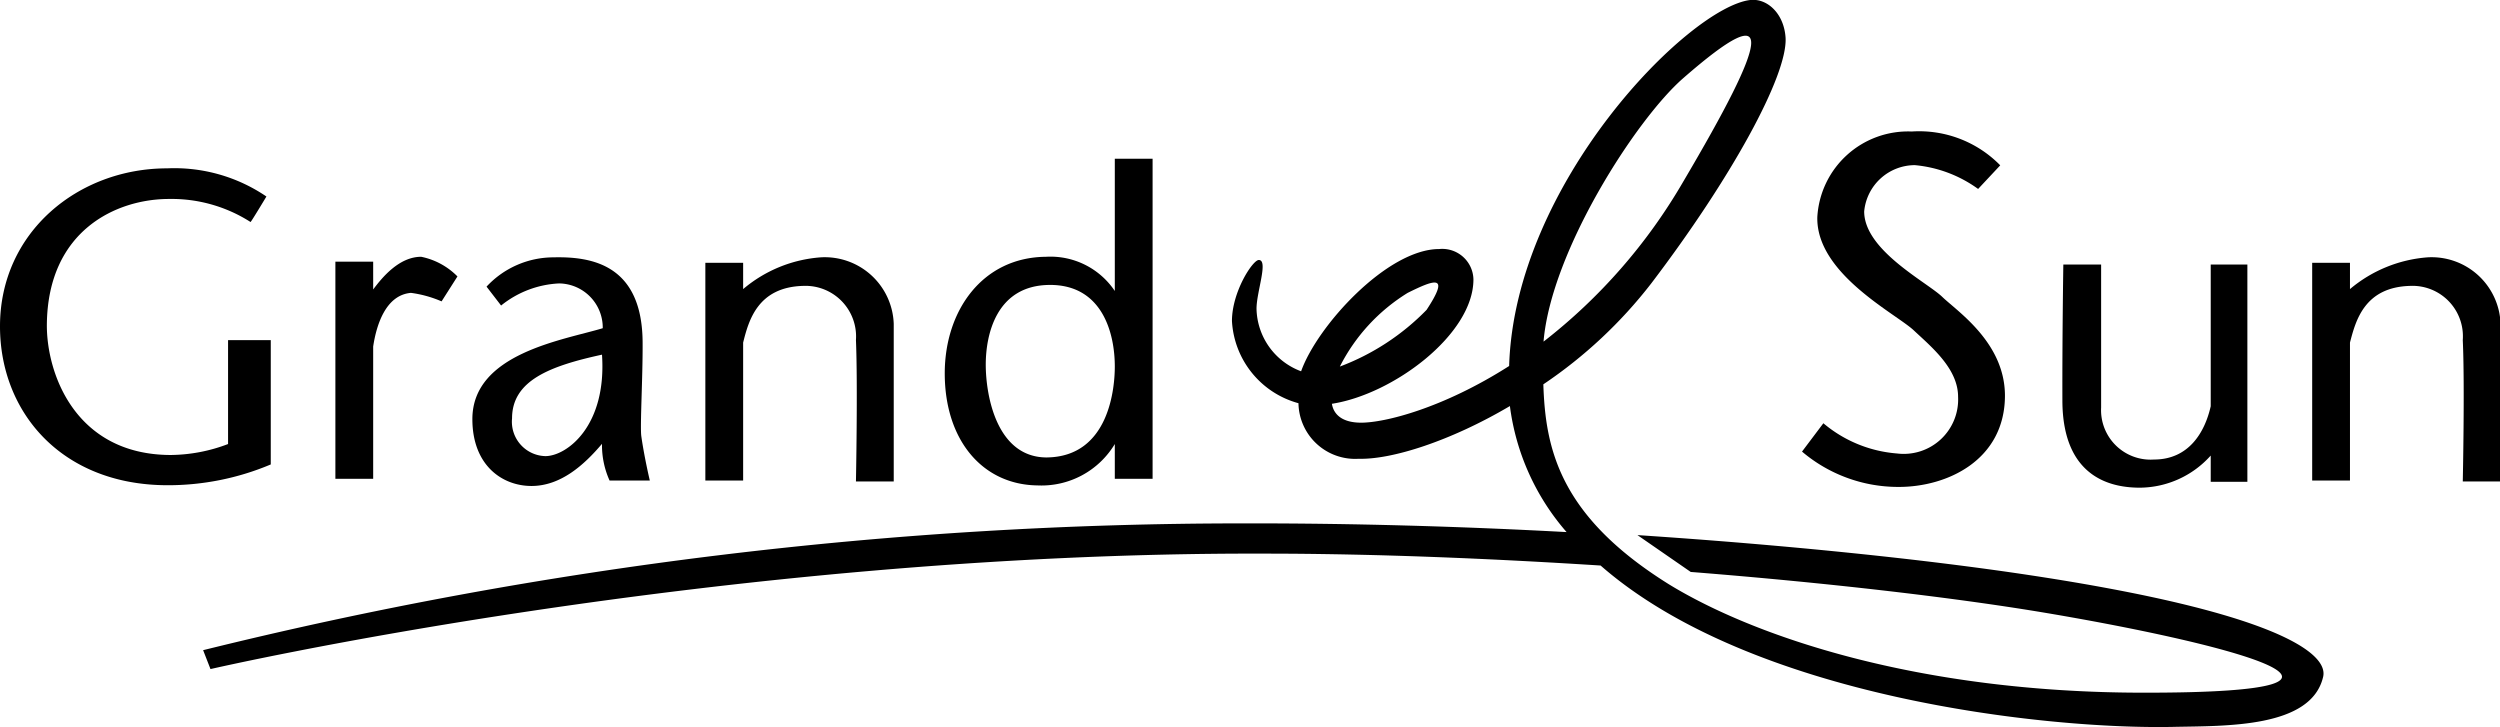
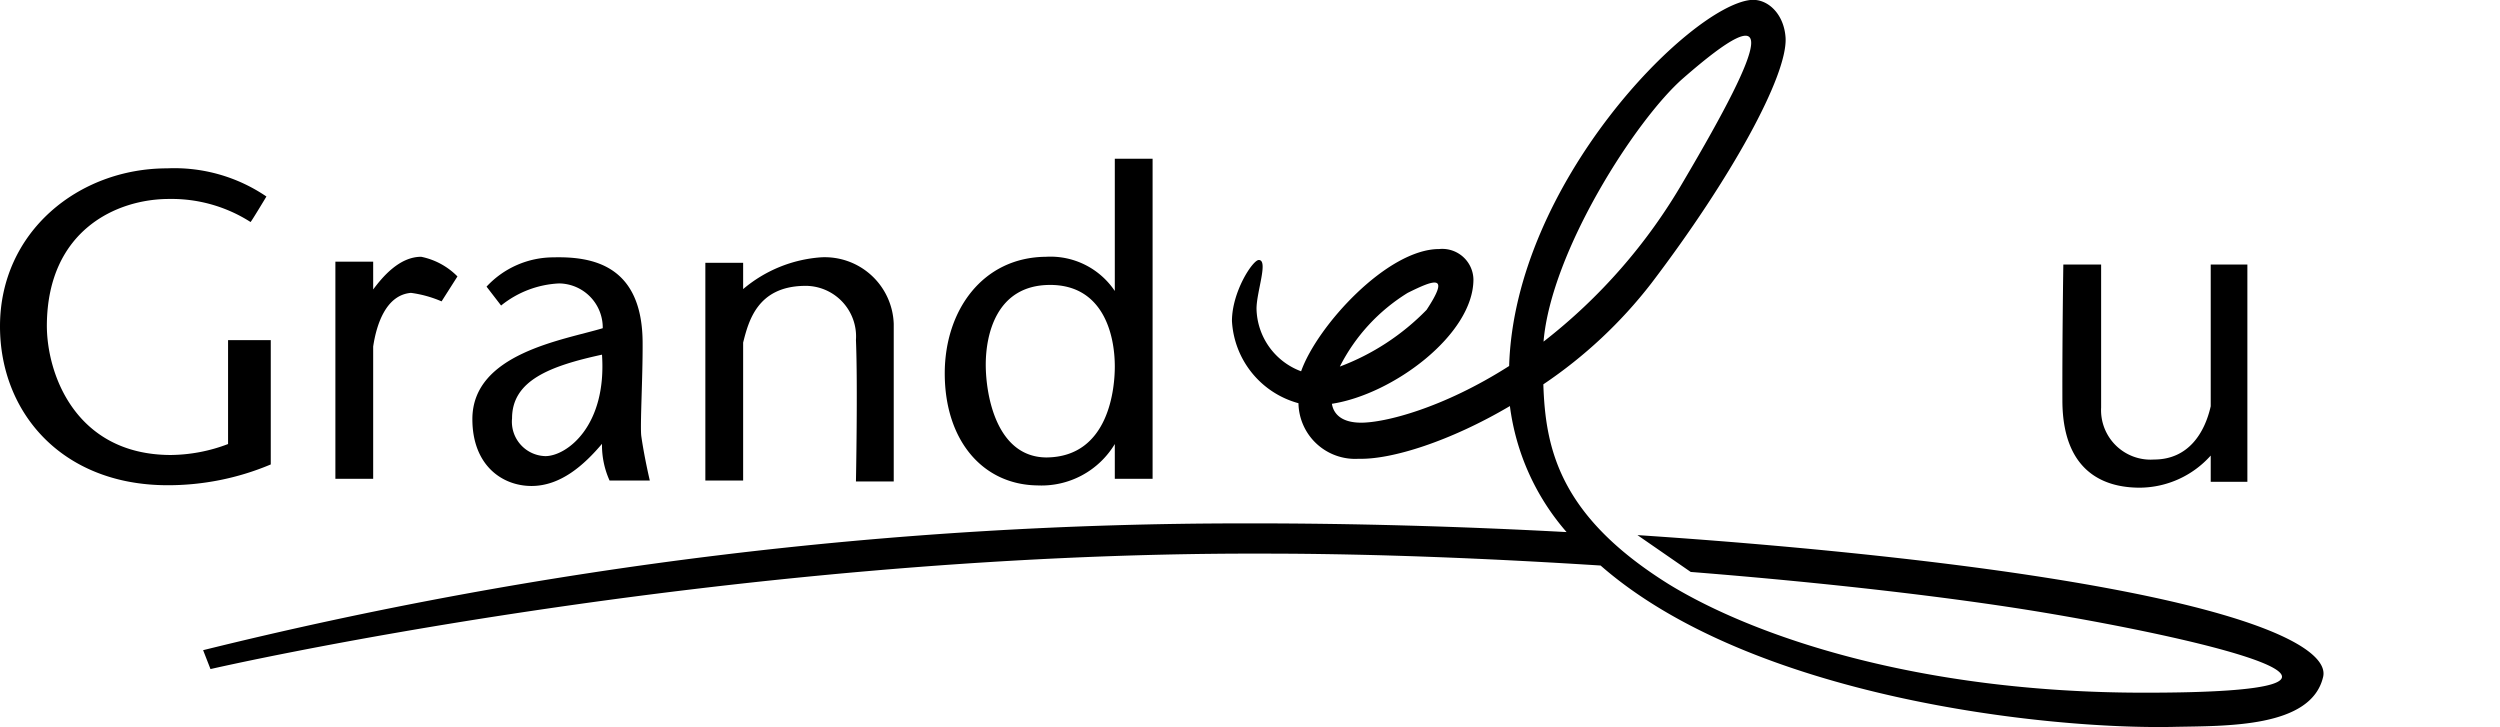
<svg xmlns="http://www.w3.org/2000/svg" viewBox="0 0 132.31 38.48">
  <title>logo</title>
  <g id="レイヤー_2" data-name="レイヤー 2">
    <g id="レイヤー_2-2" data-name="レイヤー 2">
      <path d="M12.07,23.5V18h2.26v6.58a14,14,0,0,1-5.5,1.1C3.27,25.66,0,21.83,0,17.27c0-5,4.16-8.36,8.84-8.36A8.66,8.66,0,0,1,14.1,10.4s-.81,1.35-.84,1.35a7.76,7.76,0,0,0-4.32-1.22c-2.75,0-6.41,1.64-6.46,6.64C2.46,19.79,4,24.05,9,24.08A8.68,8.68,0,0,0,12.07,23.5Z" />
      <path d="M22.29,13.59c-1.17,0-2.07,1.1-2.54,1.73V13.85h-2V25.34h2v-7c.18-1.2.69-2.73,2-2.84a6.08,6.08,0,0,1,1.62.45l.84-1.32A3.74,3.74,0,0,0,22.29,13.59Z" />
      <path d="M33.94,23.08c-.07-.52.08-3.13.07-4.91,0-4.16-2.68-4.6-4.72-4.55a4.84,4.84,0,0,0-3.54,1.55l.77,1A5.28,5.28,0,0,1,29.59,15a2.34,2.34,0,0,1,2.31,2.37C29.82,18,25,18.7,25,22.18c0,2.45,1.58,3.54,3.13,3.54s2.79-1.12,3.73-2.23a4.56,4.56,0,0,0,.4,1.94h2.13S34.1,24.21,33.94,23.08Zm-5.07,1.06a1.82,1.82,0,0,1-1.77-2c0-2,2-2.77,4.76-3.37C32.12,22.55,30,24.13,28.87,24.14Z" />
      <path d="M43.43,13.62a7.15,7.15,0,0,0-4.1,1.68V13.91h-2V25.43h2v-7.3c.29-1.15.76-2.94,3.19-3A2.68,2.68,0,0,1,45.3,18c.1,2.35,0,7.48,0,7.48h2V17.14A3.65,3.65,0,0,0,43.43,13.62Z" />
-       <path d="M128.47,13.62a7.21,7.21,0,0,0-4.1,1.68V13.91h-2V25.43h2v-7.3c.3-1.15.76-2.94,3.2-3A2.67,2.67,0,0,1,130.34,18c.11,2.35,0,7.48,0,7.48h2V17.14A3.65,3.65,0,0,0,128.47,13.62Z" />
      <path d="M59,8.4v7a4.1,4.1,0,0,0-3.65-1.81C52,13.62,50,16.43,50,19.76c0,3.54,2,5.89,4.9,5.93A4.53,4.53,0,0,0,59,23.5v1.84h2V8.4ZM55.4,24.21c-2.68,0-3.23-3.33-3.23-4.91s.55-4.19,3.36-4.22S59,17.63,59,19.4C59,20.5,58.72,24.17,55.4,24.21Z" />
-       <path d="M105.86,8.75,104.69,10a6.75,6.75,0,0,0-3.35-1.26,2.7,2.7,0,0,0-2.68,2.45c0,2.06,3.32,3.74,4.13,4.52s3.31,2.42,3.32,5.22c0,3.42-3.06,4.85-5.64,4.84a7.87,7.87,0,0,1-5.1-1.87L96.5,22.4A6.87,6.87,0,0,0,100.4,24a2.88,2.88,0,0,0,3.23-3c0-1.49-1.41-2.64-2.35-3.52s-5.18-3-5.1-6a4.81,4.81,0,0,1,5-4.52A6,6,0,0,1,105.86,8.75Z" />
      <path d="M117,14v7.5c-.32,1.42-1.19,2.82-3,2.82a2.62,2.62,0,0,1-2.8-2.75c0-2.17,0-7.57,0-7.57h-2s-.06,3.78-.05,7.18c0,4.28,2.82,4.63,4.11,4.63a5.08,5.08,0,0,0,3.74-1.7V25.5h1.94V14Z" />
      <path d="M107.42,30.44c-5.55-.84-12.9-1.6-20.76-2.12l2.82,1.95c7.32.58,13.87,1.35,18.57,2.13,9.29,1.55,20.32,4.27,5.42,4.26-12,0-20.68-3-25.15-5.74-5.79-3.61-6.53-7.17-6.64-10.58A24.52,24.52,0,0,0,87.39,15c4.23-5.56,7.22-11,7.11-13C94.42.72,93.53-.1,92.63,0,89.38.39,80.16,9.7,79.87,19.37c-3.51,2.24-6.58,3-7.83,3-1,0-1.46-.43-1.55-1,3.24-.5,7.49-3.67,7.49-6.58a1.65,1.65,0,0,0-1.81-1.61c-2.75,0-6.46,4.07-7.31,6.47a3.61,3.61,0,0,1-2.36-3.31c0-.9.64-2.58.12-2.58-.32,0-1.42,1.68-1.42,3.23a4.78,4.78,0,0,0,3.52,4.35,3,3,0,0,0,3.19,2.94c1.74.05,4.85-.93,8-2.79a12.58,12.58,0,0,0,3,6.67c-5.56-.3-11.35-.47-17.05-.46a229,229,0,0,0-55.11,6.71l.39,1S38,29.22,66.88,29.3c5.93,0,12,.26,17.83.63,8,7,23.59,8.68,30.31,8.54,2.77-.06,7.3.07,7.93-2.65C123.25,34.55,120.32,32.39,107.42,30.44ZM74.5,15.5c1.45-.72,2.25-1,1,.9a12.6,12.6,0,0,1-4.59,3A9.77,9.77,0,0,1,74.5,15.5ZM89.08,4.14c5.1-4.45,4.49-2.13,0,5.48a29.37,29.37,0,0,1-7.39,8.46C82.09,13.3,86.59,6.31,89.08,4.14Z" />
    </g>
  </g>
</svg>